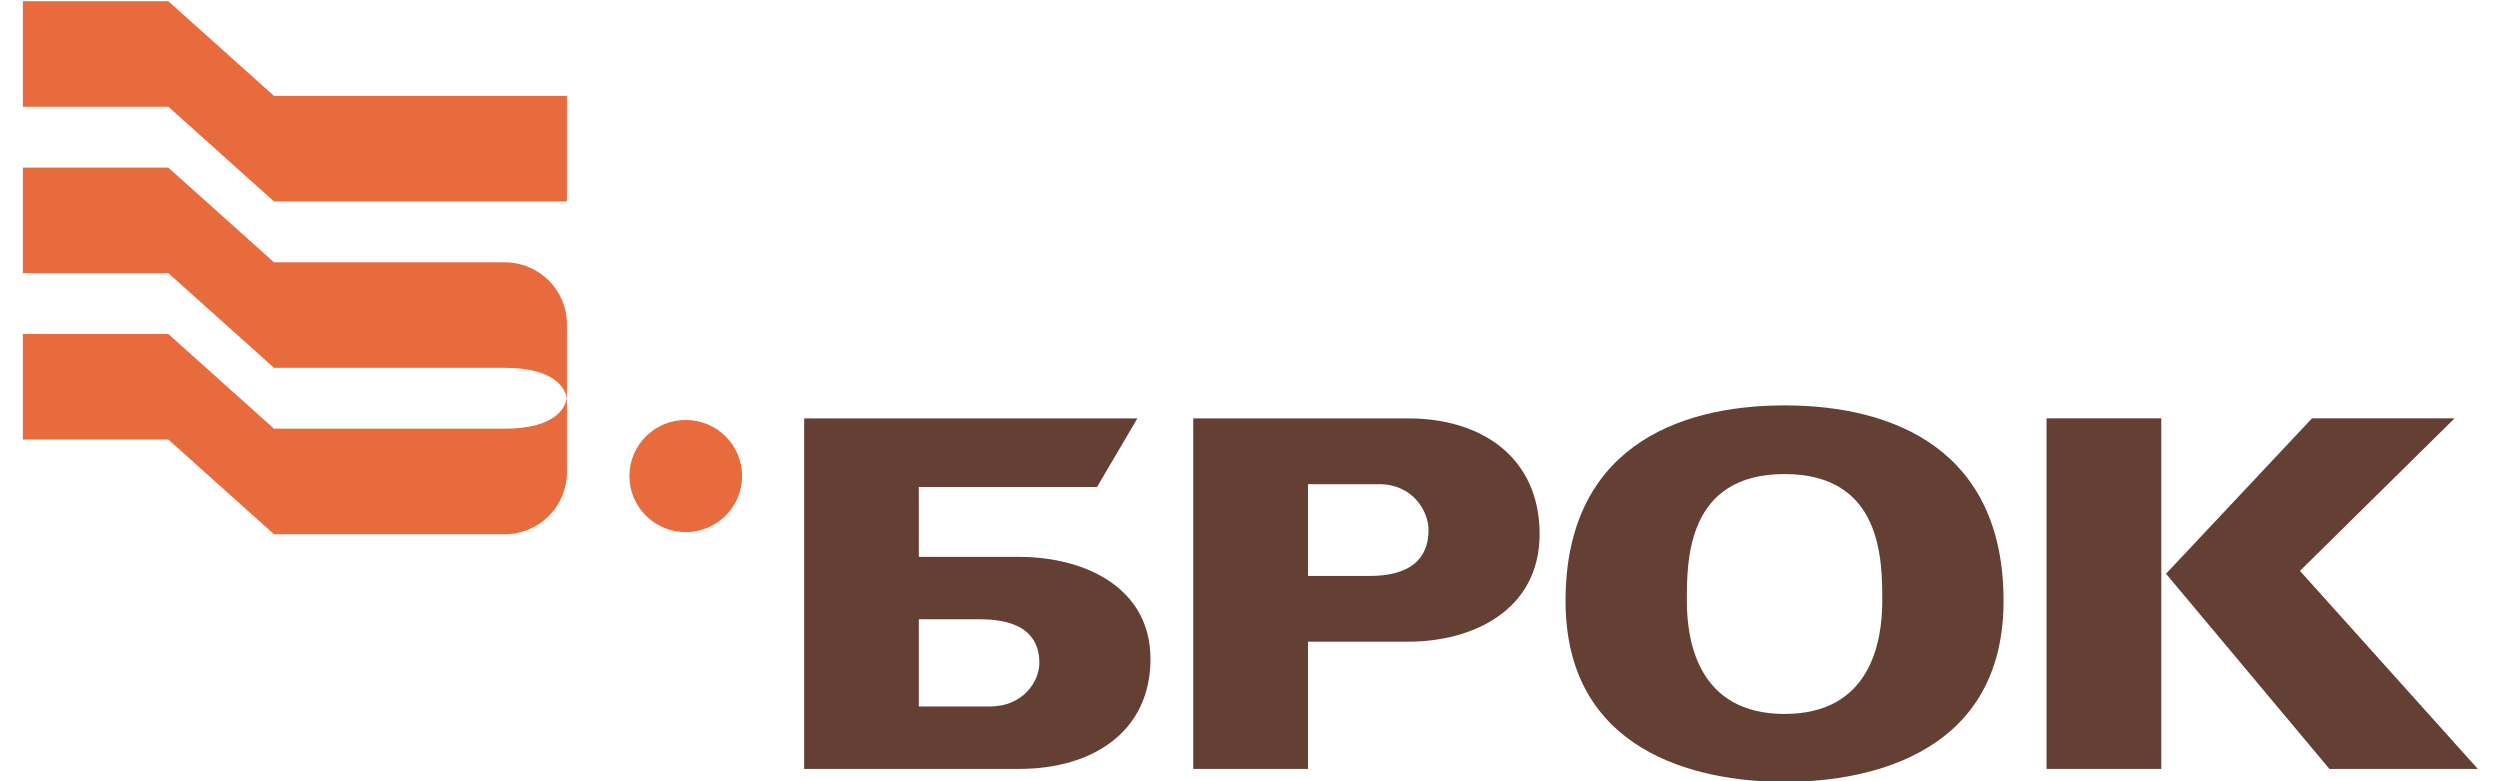
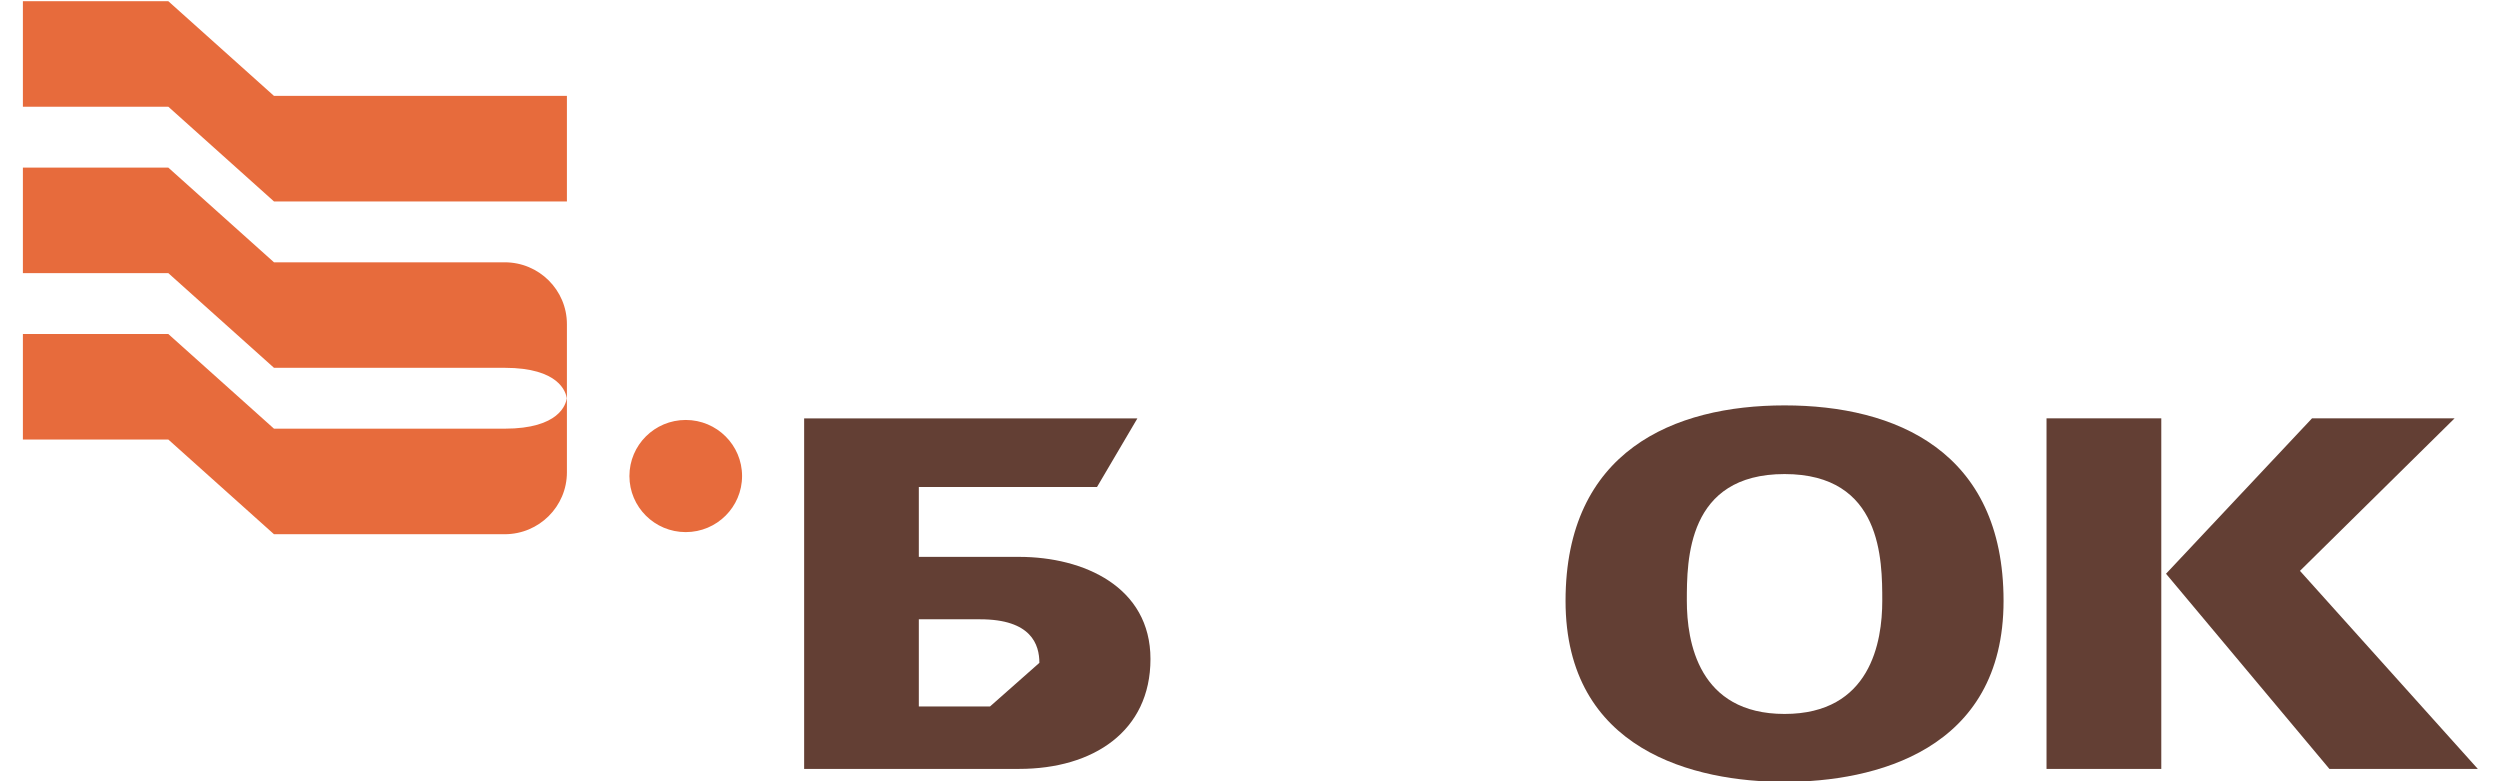
<svg xmlns="http://www.w3.org/2000/svg" width="64" height="20" viewBox="0 0 64 20" fill="none">
  <g clip-path="url(#clip0_3149_4109)">
    <path d="M17.555 10.751C16.758 10.751 16.113 11.394 16.113 12.186C16.113 12.979 16.758 13.622 17.555 13.622C18.351 13.622 18.997 12.979 18.997 12.186C18.997 11.394 18.351 10.751 17.555 10.751ZM12.921 6.715H7.736H7.014L4.309 4.291H0.586V6.992H4.309L7.014 9.416H12.198H12.921C14.315 9.416 14.488 10.04 14.509 10.196C14.488 10.351 14.315 10.974 12.921 10.974H12.198H7.014L4.309 8.551H0.586V11.252H4.309L7.014 13.676H12.921C13.8 13.676 14.513 12.967 14.513 12.091V8.299C14.513 7.424 13.8 6.715 12.921 6.715ZM4.309 0.031H0.586V2.732H4.309L7.014 5.157H14.513V2.455H7.014L4.309 0.031Z" fill="#E76B3C" />
-     <path d="M25.345 18.085H23.522V15.854H25.093C26.402 15.854 26.608 16.501 26.608 16.969C26.608 17.437 26.2 18.085 25.345 18.085ZM26.09 14.256H23.522V12.468H28.083L29.117 10.711H20.586V19.684H26.09C27.986 19.684 29.452 18.721 29.452 16.871C29.452 15.022 27.742 14.256 26.09 14.256Z" fill="#633F34" />
+     <path d="M25.345 18.085H23.522V15.854H25.093C26.402 15.854 26.608 16.501 26.608 16.969ZM26.09 14.256H23.522V12.468H28.083L29.117 10.711H20.586V19.684H26.09C27.986 19.684 29.452 18.721 29.452 16.871C29.452 15.022 27.742 14.256 26.09 14.256Z" fill="#633F34" />
    <path d="M58.879 14.614L62.837 10.71H59.187L55.45 14.688L59.633 19.684H63.432L58.879 14.614ZM52.391 19.684H55.329V10.71H52.391V19.684Z" fill="#633F34" />
-     <path d="M35.055 14.744H33.485V12.395H35.306C36.161 12.395 36.57 13.076 36.57 13.569C36.57 14.062 36.365 14.744 35.055 14.744ZM36.051 10.711H30.547V19.684H33.485V16.427H36.051C37.704 16.427 39.414 15.621 39.414 13.672C39.414 11.724 37.949 10.711 36.051 10.711Z" fill="#633F34" />
    <path d="M45.685 18.277C43.48 18.277 43.183 16.427 43.183 15.383C43.183 14.337 43.186 12.136 45.685 12.136C48.183 12.136 48.186 14.337 48.186 15.383C48.186 16.427 47.89 18.277 45.685 18.277ZM45.685 10.378C42.849 10.378 40.078 11.544 40.078 15.383C40.078 19.221 43.392 20.016 45.685 20.016C47.979 20.016 51.291 19.221 51.291 15.383C51.291 11.544 48.521 10.378 45.685 10.378Z" fill="#633F34" />
  </g>
  <defs>
    <clipPath id="clip0_3149_4109">
      <rect width="62.857" height="20" fill="white" transform="translate(0.57)" />
    </clipPath>
  </defs>
</svg>